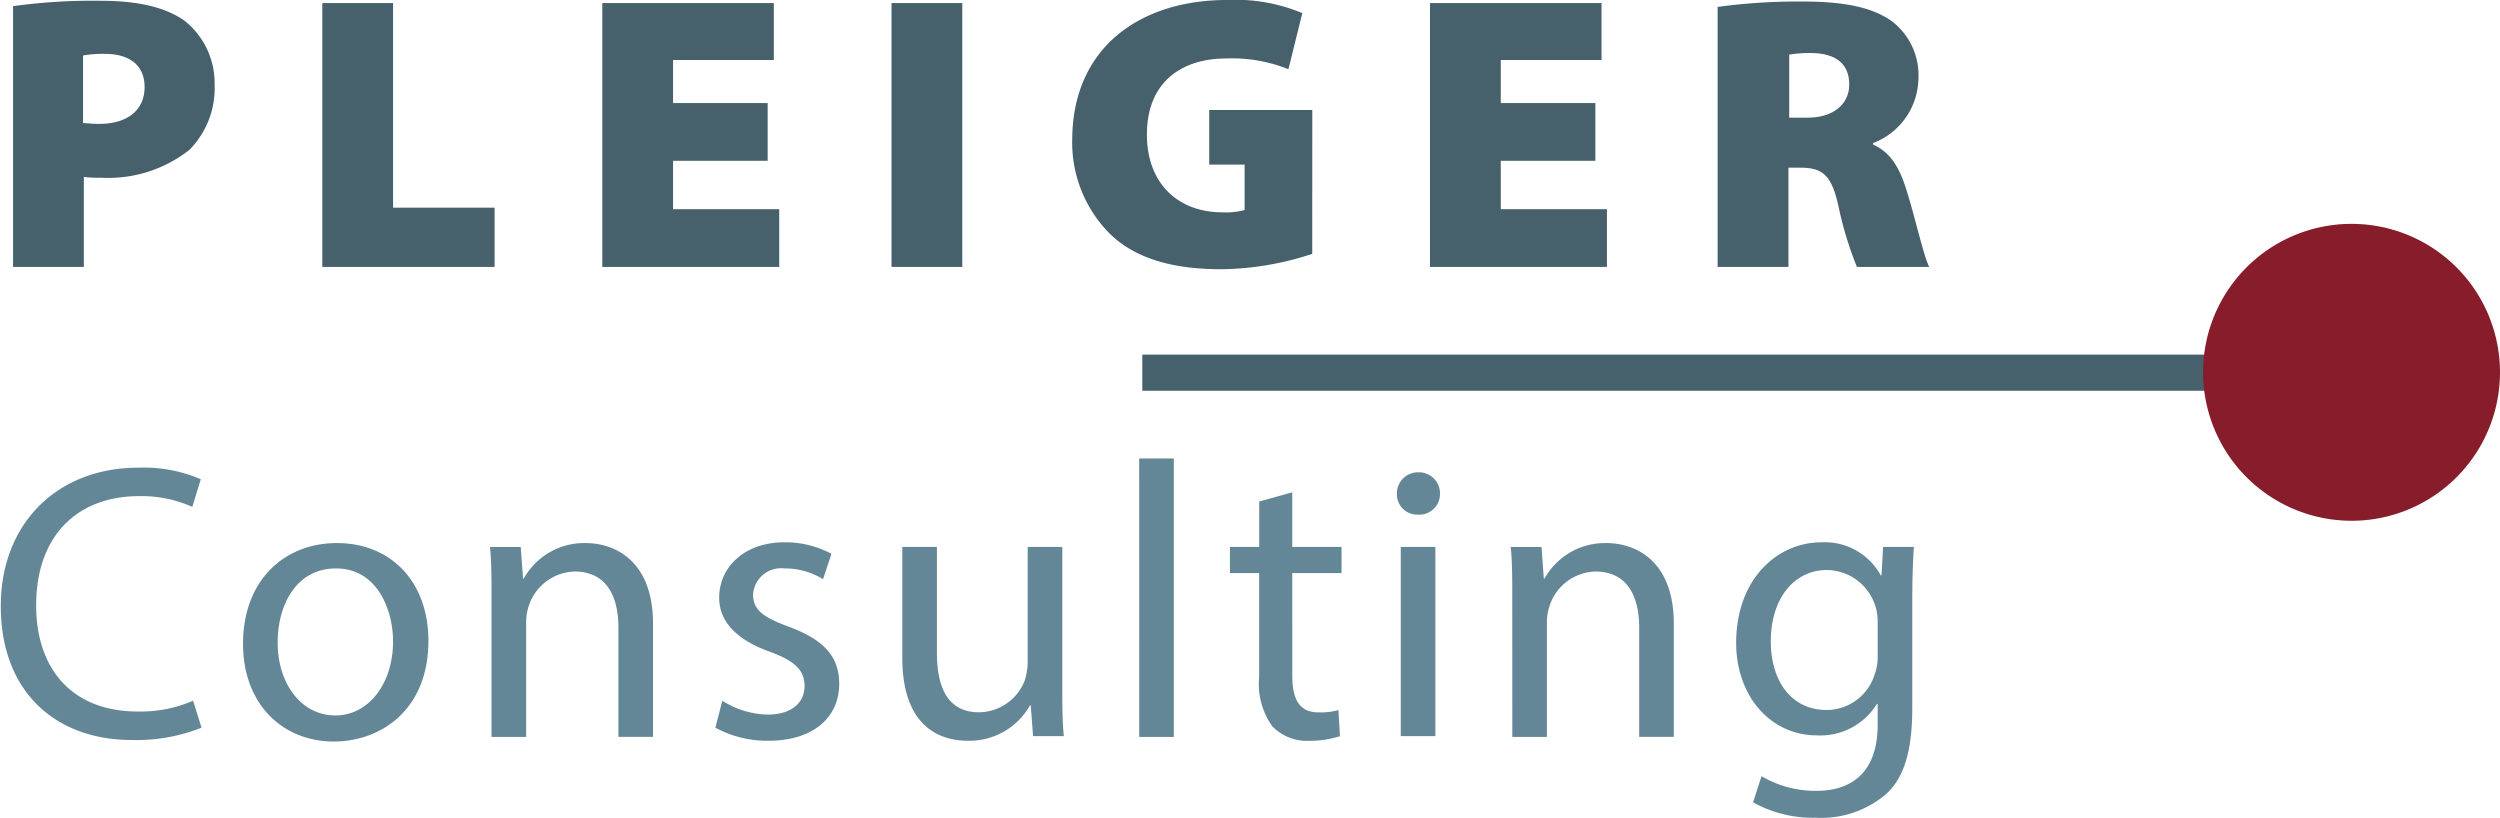
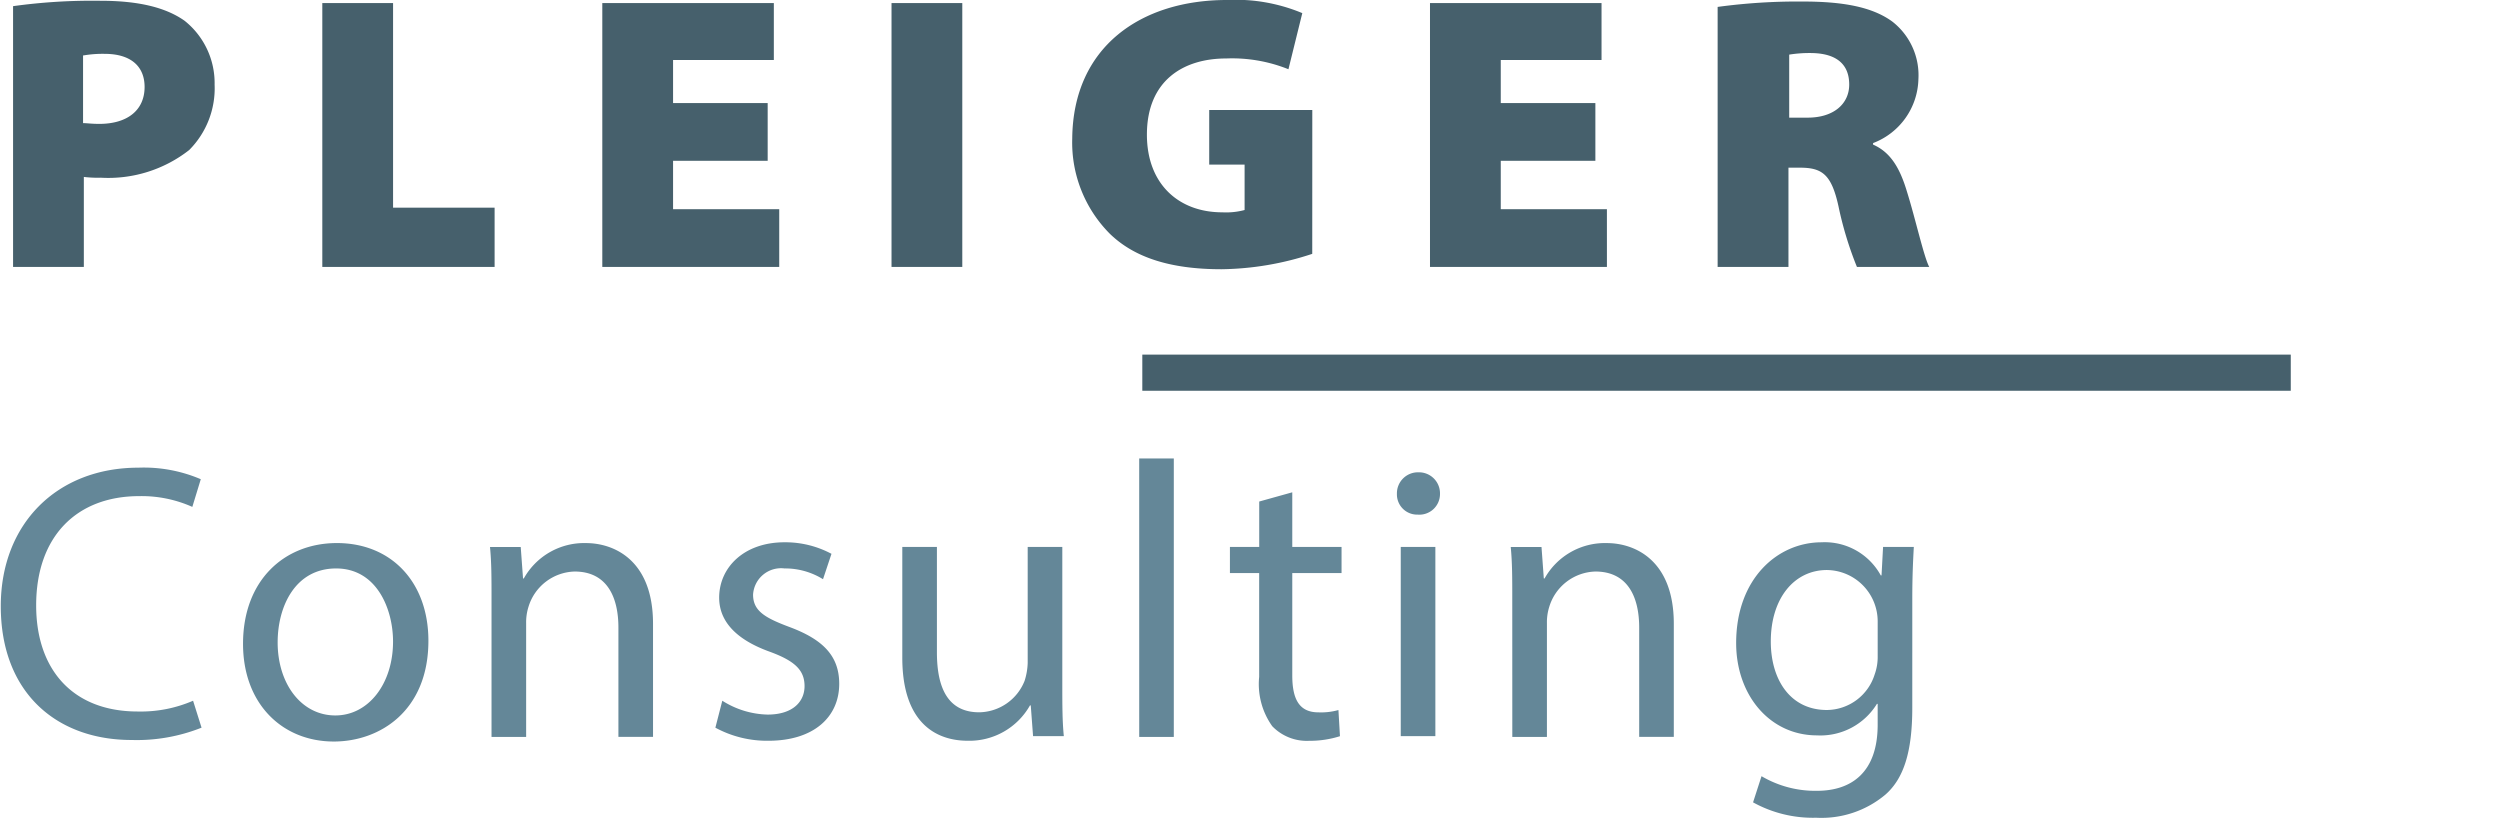
<svg xmlns="http://www.w3.org/2000/svg" width="182.645" height="59.795" viewBox="0 0 182.645 59.795">
  <defs>
    <clipPath id="clip-path">
      <rect id="Rechteck_84" data-name="Rechteck 84" width="182.645" height="59.795" />
    </clipPath>
  </defs>
  <g id="PLEIGER-Consulting_Logo" transform="translate(-17.3 -4)">
    <g id="Gruppe_147" data-name="Gruppe 147" transform="translate(17.3 4)">
      <g id="Gruppe_145" data-name="Gruppe 145" clip-path="url(#clip-path)">
        <path id="Pfad_671" data-name="Pfad 671" d="M154.524,78.043a3.778,3.778,0,0,1-.225,1.349,3.69,3.69,0,0,1-3.484,2.585c-2.7,0-4.1-2.248-4.1-5,0-3.2,1.742-5.226,4.1-5.226a3.754,3.754,0,0,1,3.709,3.765Zm.393-7.98-.112,2.079h-.056a4.665,4.665,0,0,0-4.327-2.417c-3.2,0-6.238,2.641-6.238,7.362,0,3.821,2.473,6.744,5.9,6.744a4.847,4.847,0,0,0,4.383-2.3h.056v1.517c0,3.484-1.911,4.833-4.44,4.833a7.731,7.731,0,0,1-4.046-1.068l-.618,1.911a9.025,9.025,0,0,0,4.608,1.124,7.268,7.268,0,0,0,5.058-1.686c1.349-1.18,1.967-3.147,1.967-6.35V73.884c0-1.686.056-2.81.112-3.821ZM127.83,83.944h2.529V75.626a3.736,3.736,0,0,1,.169-1.18,3.626,3.626,0,0,1,3.372-2.585c2.36,0,3.2,1.855,3.2,4.1v7.98h2.529V75.683c0-4.777-2.979-5.9-4.889-5.9a5.047,5.047,0,0,0-4.552,2.585h-.056l-.169-2.3h-2.248c.112,1.124.112,2.3.112,3.765Zm-6.856-19.332a1.537,1.537,0,0,0-1.574,1.574,1.477,1.477,0,0,0,1.517,1.517,1.508,1.508,0,0,0,1.63-1.517,1.537,1.537,0,0,0-1.574-1.574m1.236,5.451h-2.529V83.888h2.529ZM109.34,66.747v3.316H107.2v1.911h2.136V79.56a5.3,5.3,0,0,0,.955,3.6,3.505,3.505,0,0,0,2.7,1.068,7.282,7.282,0,0,0,2.248-.337l-.112-1.911a4.7,4.7,0,0,1-1.461.169c-1.4,0-1.911-.955-1.911-2.7V71.974h3.6V70.063h-3.6v-3.99Zm-8.767,17.2H103.1V63.6h-2.529Zm-5.62-13.881H92.425v8.486a4.787,4.787,0,0,1-.225,1.293,3.629,3.629,0,0,1-3.316,2.3c-2.3,0-3.091-1.8-3.091-4.383v-7.7H83.264v8.093c0,4.889,2.585,6.069,4.777,6.069a5.085,5.085,0,0,0,4.552-2.585h.056l.169,2.248h2.248c-.112-1.068-.112-2.36-.112-3.765V70.063ZM69.608,83.269a7.9,7.9,0,0,0,3.878.955c3.316,0,5.17-1.742,5.17-4.159,0-2.079-1.236-3.26-3.653-4.159-1.8-.674-2.641-1.18-2.641-2.36a2.049,2.049,0,0,1,2.3-1.911,5.238,5.238,0,0,1,2.81.787l.618-1.855a7.145,7.145,0,0,0-3.428-.843c-2.979,0-4.777,1.855-4.777,4.046,0,1.686,1.18,3.035,3.653,3.934,1.855.674,2.585,1.349,2.585,2.529,0,1.124-.843,2.079-2.7,2.079A6.431,6.431,0,0,1,70.114,81.3Zm-16.354.674h2.529V75.626a3.736,3.736,0,0,1,.169-1.18,3.626,3.626,0,0,1,3.372-2.585c2.36,0,3.2,1.855,3.2,4.1v7.98h2.529V75.683c0-4.777-2.979-5.9-4.889-5.9a5.047,5.047,0,0,0-4.552,2.585h-.056l-.169-2.3H53.142c.112,1.124.112,2.3.112,3.765ZM41.9,71.636c2.979,0,4.159,2.979,4.159,5.339,0,3.091-1.8,5.4-4.215,5.4-2.473,0-4.215-2.3-4.215-5.339,0-2.641,1.293-5.4,4.271-5.4m.056-1.855c-3.821,0-6.856,2.7-6.856,7.362,0,4.383,2.866,7.137,6.631,7.137,3.372,0,6.912-2.248,6.912-7.362,0-4.271-2.7-7.137-6.688-7.137M31.45,81.3a9.612,9.612,0,0,1-4.046.787c-4.721,0-7.418-3.035-7.418-7.755,0-5.058,2.979-7.98,7.531-7.98a9.084,9.084,0,0,1,3.878.787l.618-2.023a10.576,10.576,0,0,0-4.552-.843c-5.957,0-10.06,4.1-10.06,10.116,0,6.35,4.1,9.779,9.554,9.779a12.771,12.771,0,0,0,5.114-.9Z" transform="translate(-17.344 -30.106)" fill="#648798" />
      </g>
      <g id="Gruppe_146" data-name="Gruppe 146" clip-path="url(#clip-path)">
        <path id="Pfad_672" data-name="Pfad 672" d="M148.762,7.99a9.388,9.388,0,0,1,1.742-.112c1.742.056,2.641.843,2.641,2.3,0,1.4-1.124,2.417-3.035,2.417h-1.349V7.99ZM143.592,23.5h5.114v-7.25h.843c1.63,0,2.3.506,2.81,2.81a25.926,25.926,0,0,0,1.349,4.44h5.283c-.393-.731-1.012-3.54-1.63-5.507-.506-1.686-1.18-2.866-2.473-3.428v-.112A5.13,5.13,0,0,0,158.2,9.788a4.966,4.966,0,0,0-1.911-4.215c-1.461-1.068-3.6-1.461-6.519-1.461a43.409,43.409,0,0,0-6.238.393v19ZM134.6,11.531h-6.912V8.383h7.362V4.225H122.517V23.5h12.926V19.286h-7.755v-3.54H134.6Zm-20.681.506h-7.531v3.99h2.585v3.316a5.219,5.219,0,0,1-1.63.169c-3.2,0-5.507-2.079-5.507-5.676,0-3.934,2.641-5.564,5.788-5.564a11.024,11.024,0,0,1,4.552.787l1.012-4.1A12.621,12.621,0,0,0,107.681,4c-6.294,0-11.24,3.428-11.3,10.116a9.441,9.441,0,0,0,2.754,6.969c1.742,1.686,4.327,2.585,8.149,2.585a21.812,21.812,0,0,0,6.631-1.124ZM83.178,23.5h5.17V4.225h-5.17Zm-9.048-11.97H67.218V8.383H74.58V4.225H62.048V23.5H74.974V19.286H67.218v-3.54h6.912ZM41.592,23.5H54.18V19.174H46.762V4.225h-5.17ZM24.17,8.046a8.249,8.249,0,0,1,1.517-.112c1.967,0,2.922.955,2.922,2.417,0,1.686-1.236,2.7-3.316,2.7-.562,0-.9-.056-1.18-.056V8.046ZM19.056,23.5H24.17V16.926a8.312,8.312,0,0,0,1.236.056,9.581,9.581,0,0,0,6.463-2.023,6.387,6.387,0,0,0,1.855-4.777,5.819,5.819,0,0,0-2.192-4.664c-1.349-.955-3.316-1.461-6.126-1.461A42,42,0,0,0,19,4.45V23.5Z" transform="translate(-18.045 -4)" fill="#46606c" />
      </g>
    </g>
    <g id="Gruppe_148" data-name="Gruppe 148" transform="translate(100.755 29.907)">
      <rect id="Rechteck_86" data-name="Rechteck 86" width="83.904" height="2.641" fill="#46606c" />
    </g>
    <g id="Gruppe_150" data-name="Gruppe 150" transform="translate(17.3 4)">
      <g id="Gruppe_149" data-name="Gruppe 149" clip-path="url(#clip-path)">
-         <path id="Pfad_673" data-name="Pfad 673" d="M314.546,54.793A10.846,10.846,0,1,0,303.7,43.946a10.853,10.853,0,0,0,10.846,10.846" transform="translate(-142.748 -16.746)" fill="#871d2a" />
-       </g>
+         </g>
    </g>
  </g>
</svg>